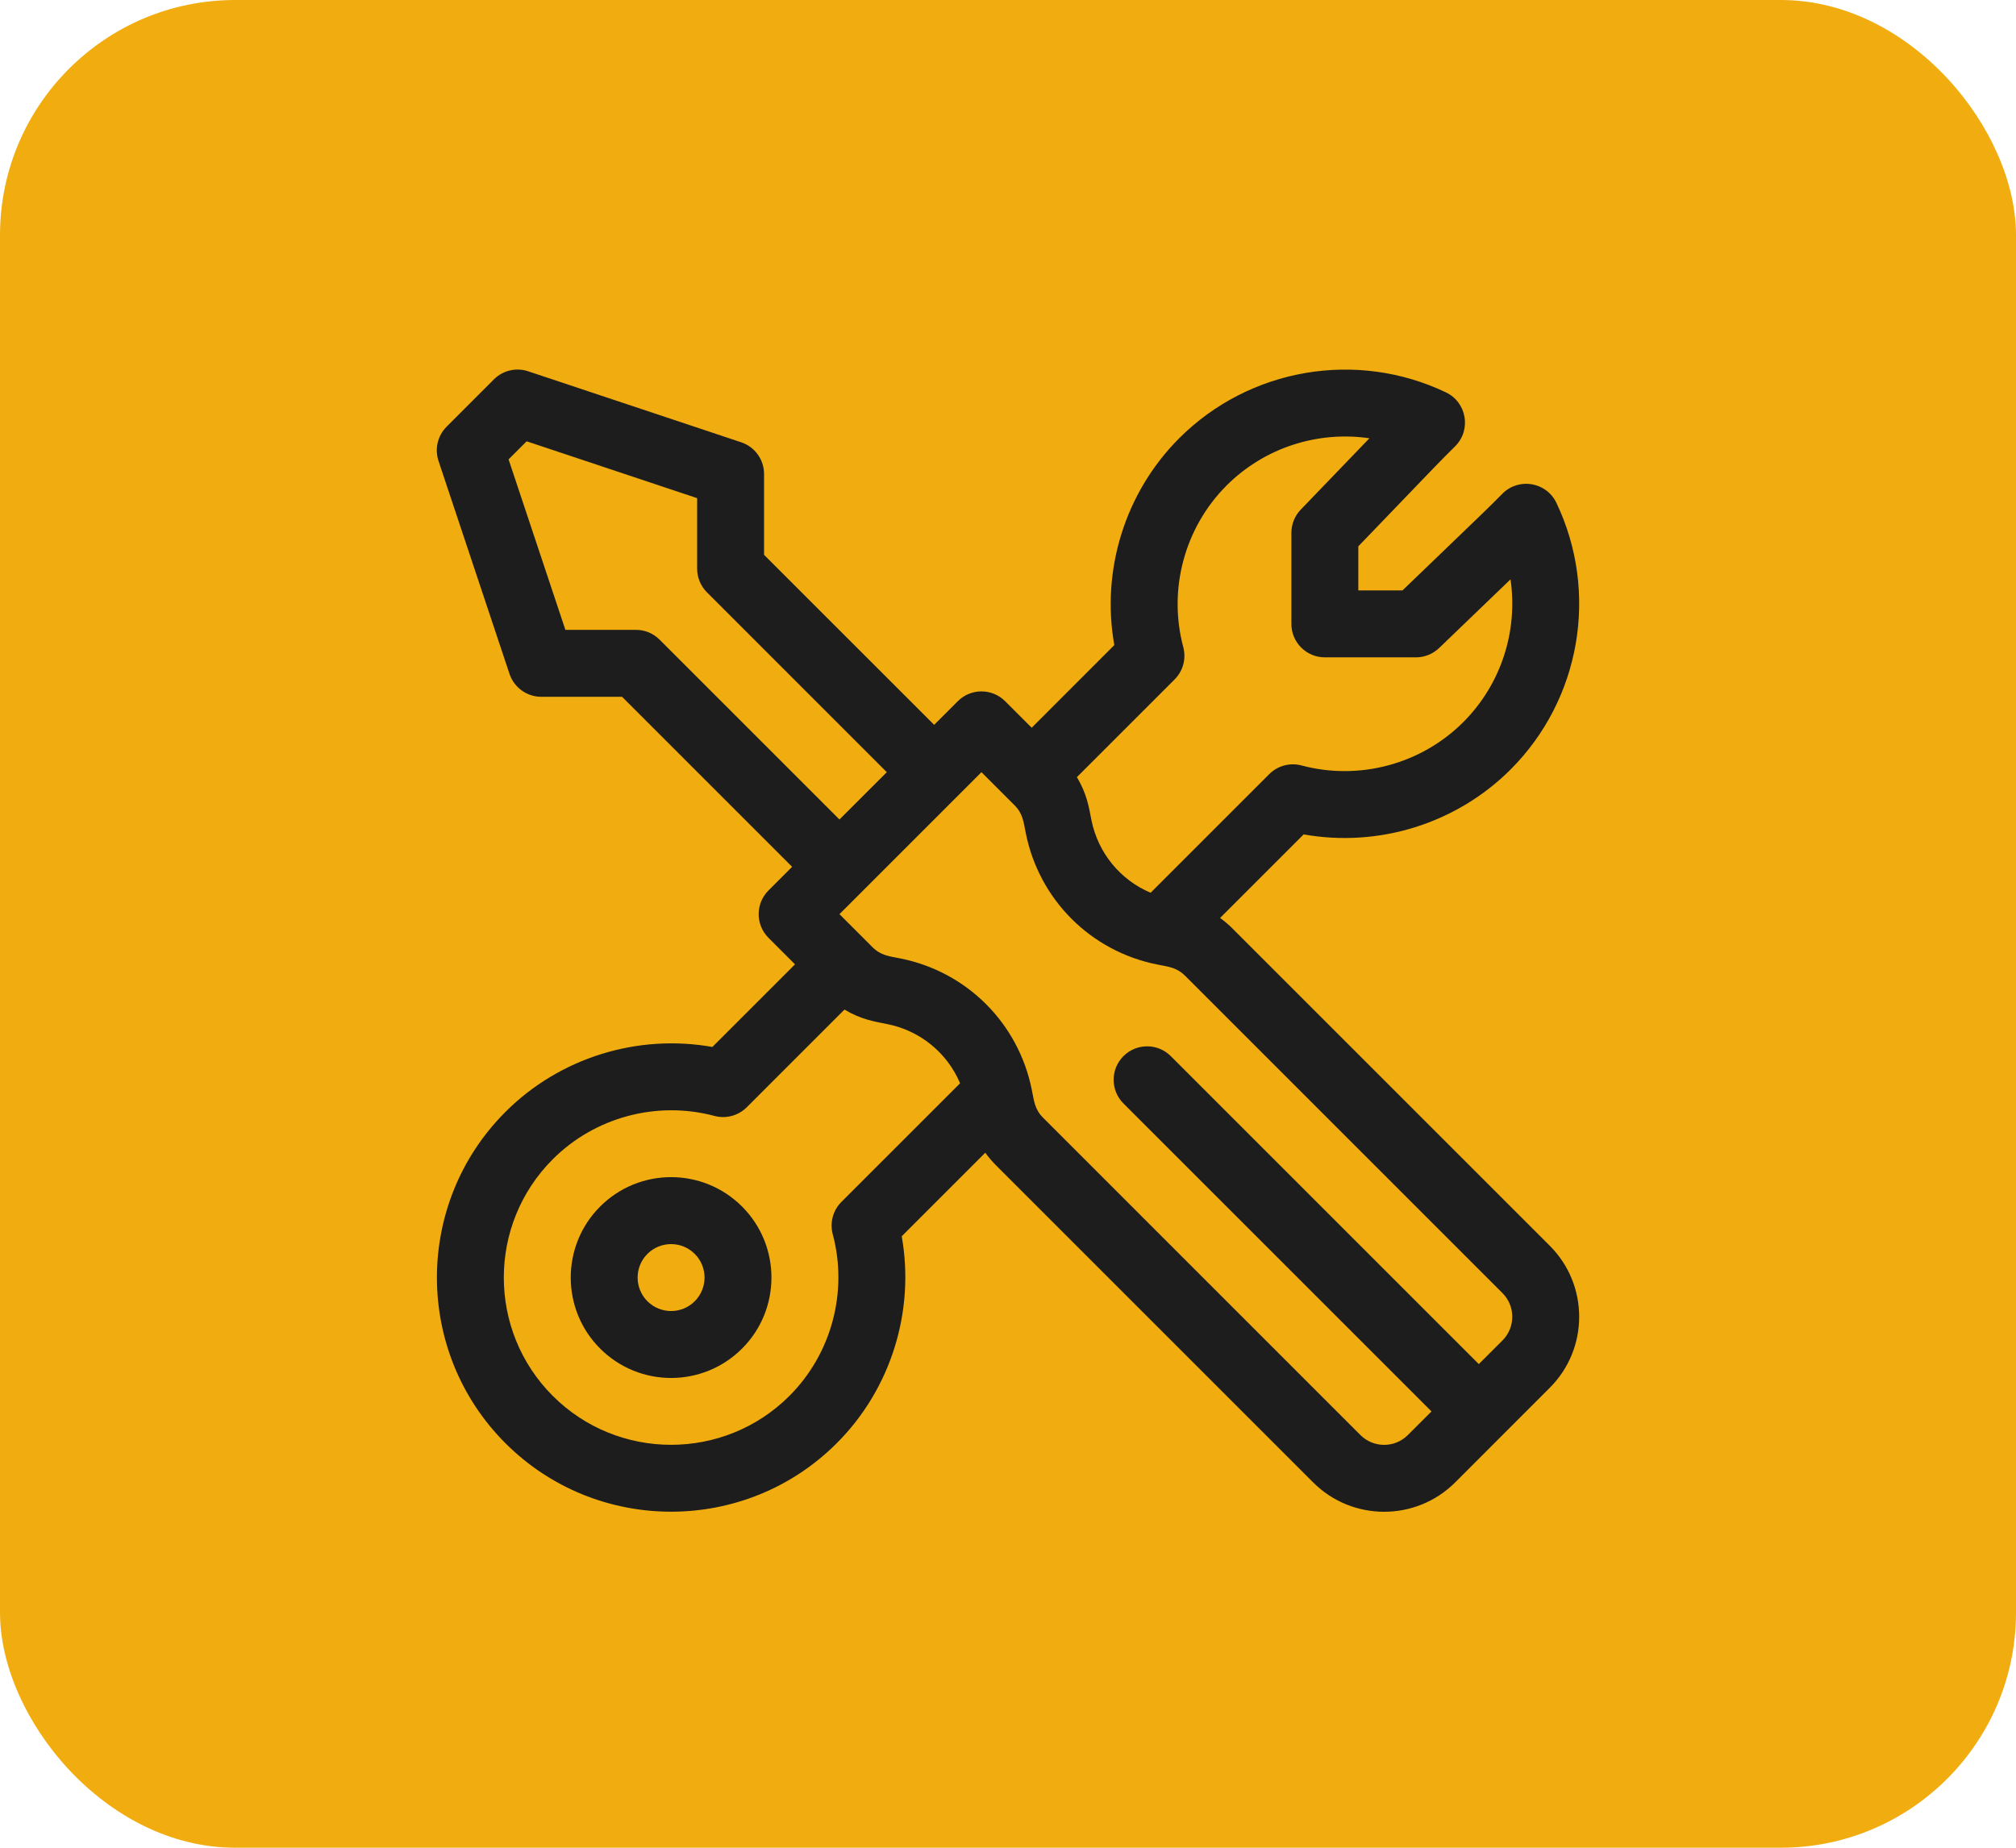
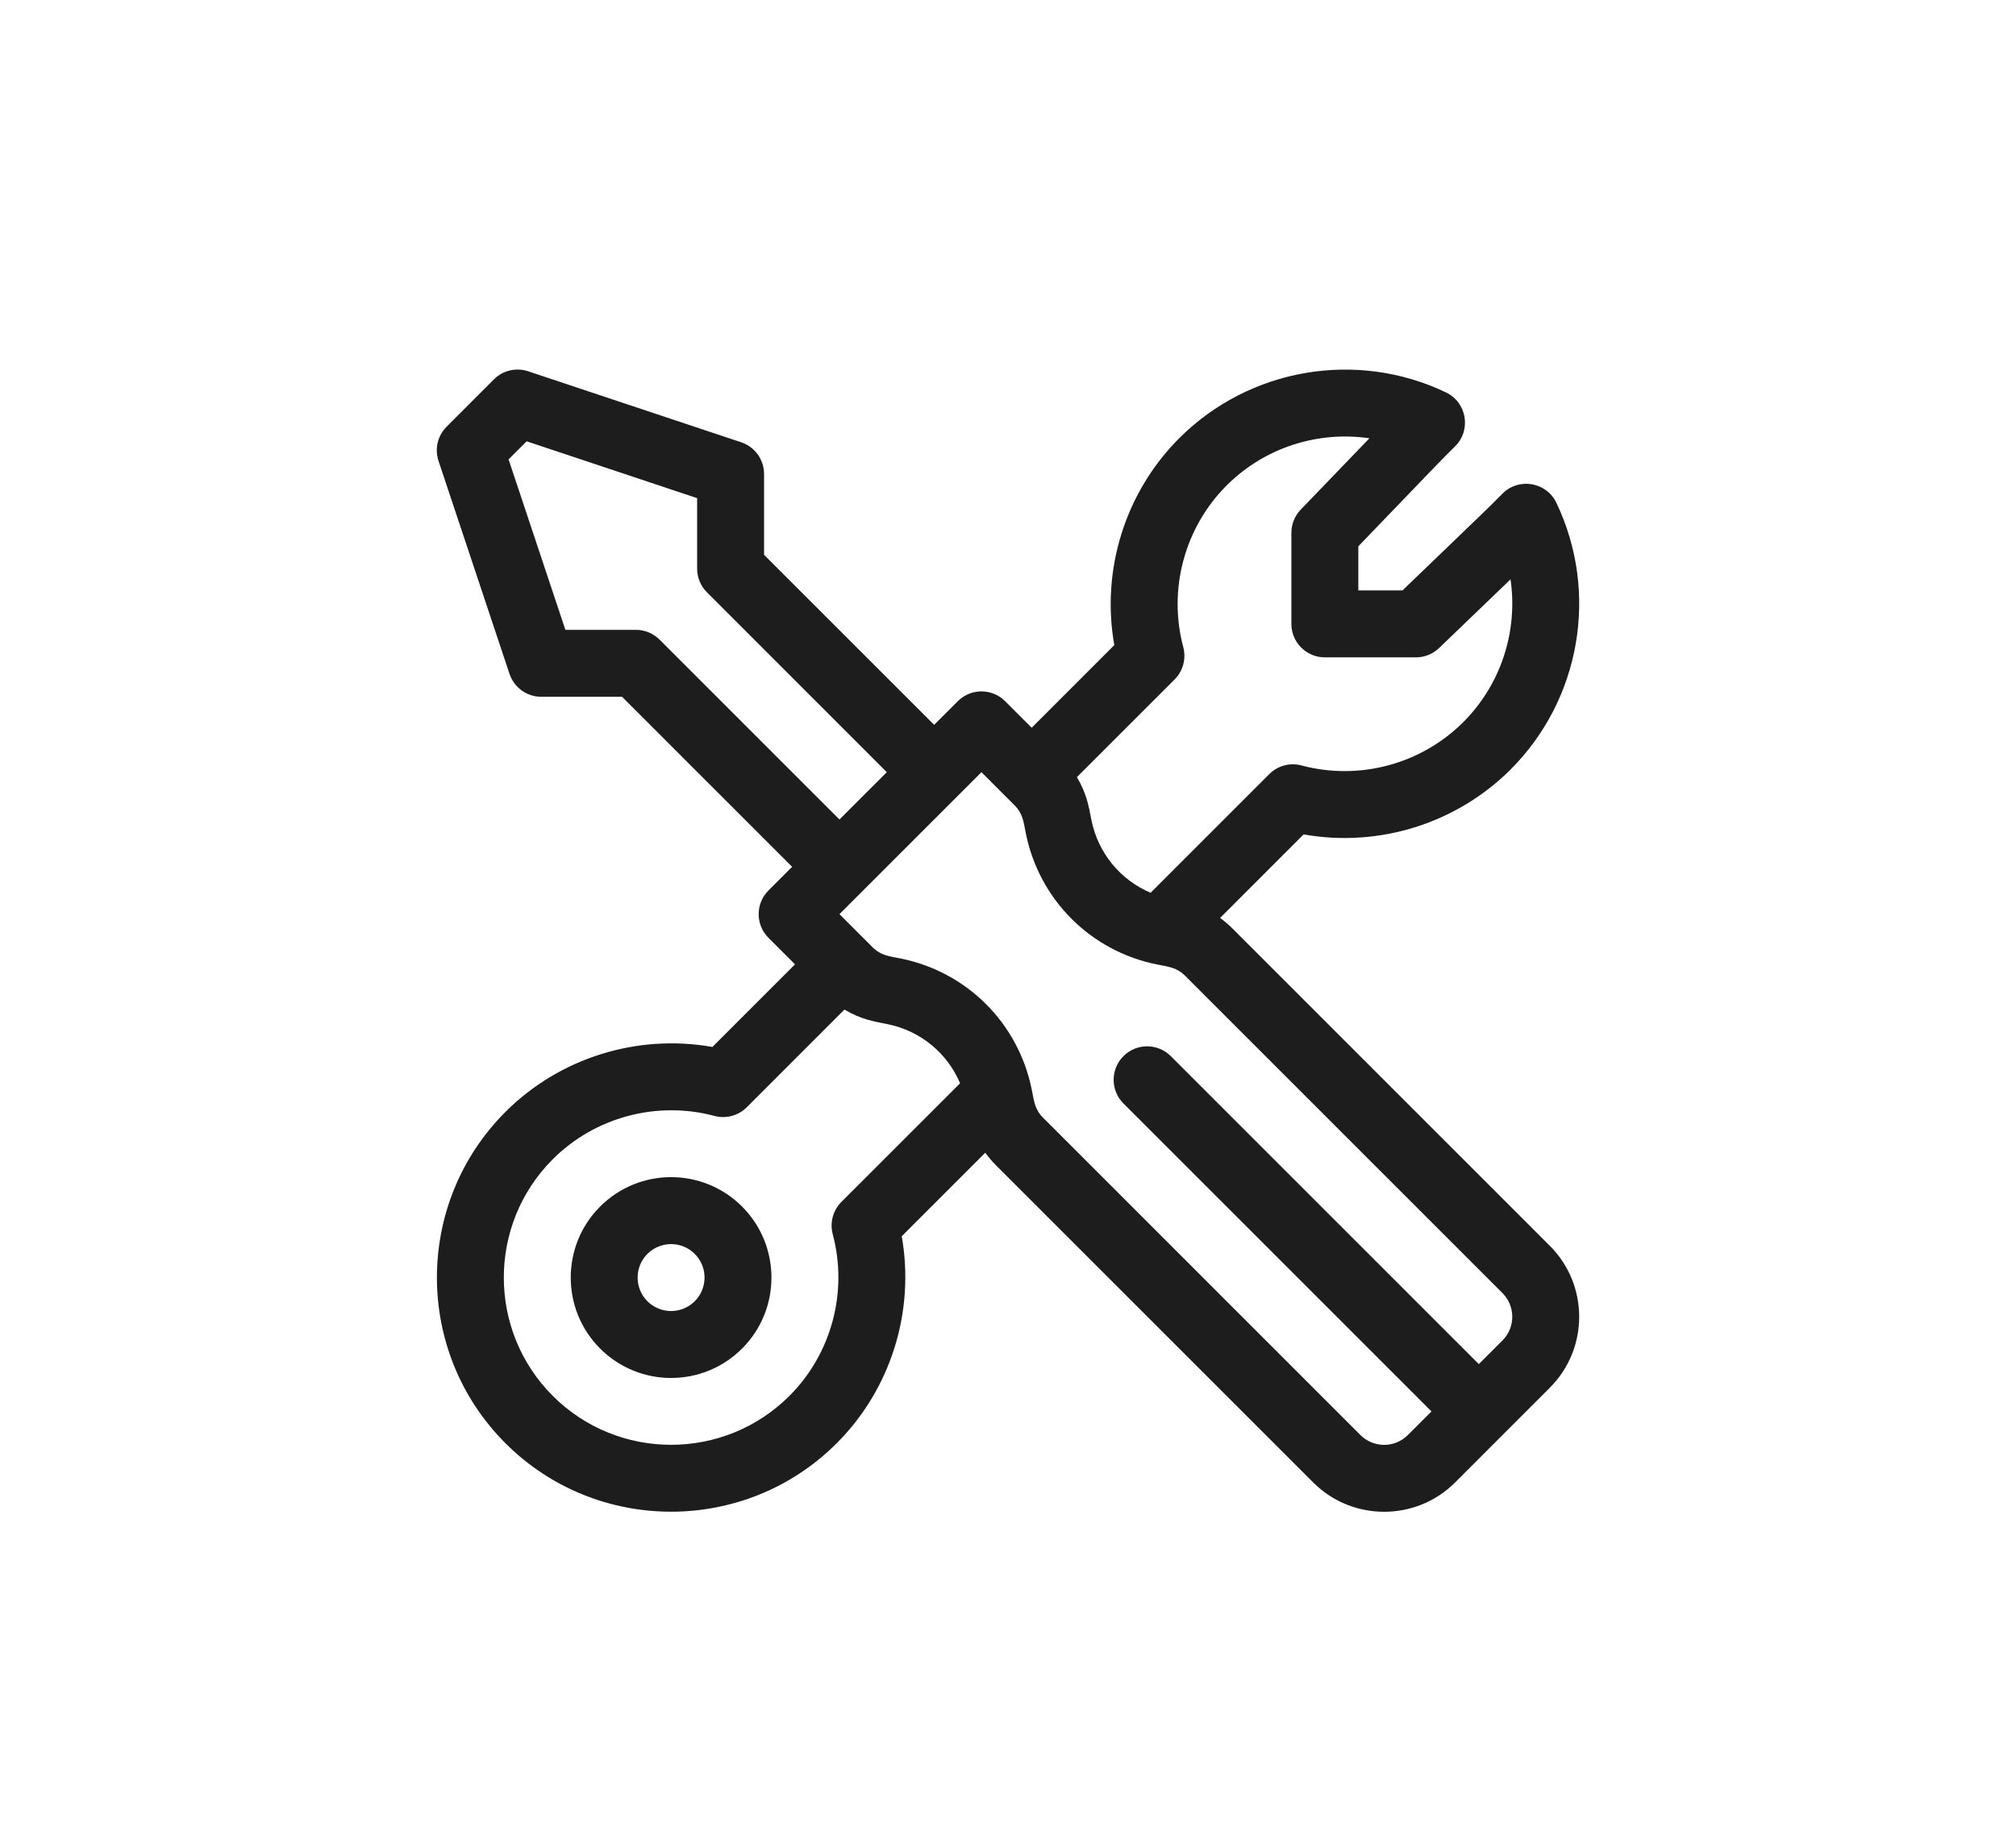
<svg xmlns="http://www.w3.org/2000/svg" width="60" height="55" viewBox="0 0 60 55" fill="none">
-   <rect width="60" height="55" rx="7" fill="#F1AD0F" />
  <path d="M46.125 37.082L36.68 27.637C36.566 27.522 36.442 27.418 36.312 27.324L38.799 24.837C41.028 25.234 43.343 24.519 44.959 22.904C47.045 20.817 47.592 17.628 46.321 14.967C46.025 14.347 45.203 14.207 44.718 14.692C44.126 15.284 44.643 14.782 41.74 17.575H40.426V16.262C43.219 13.358 42.718 13.875 43.309 13.283C43.795 12.797 43.654 11.976 43.034 11.68C40.373 10.409 37.184 10.957 35.097 13.043C33.482 14.658 32.767 16.973 33.164 19.202L30.705 21.662L29.915 20.872C29.526 20.483 28.895 20.483 28.506 20.872L27.802 21.576L22.74 16.515V14.11C22.74 13.681 22.466 13.3 22.059 13.165L15.72 11.052C15.362 10.932 14.967 11.025 14.7 11.292L13.292 12.701C13.025 12.968 12.932 13.362 13.051 13.72L15.164 20.059C15.3 20.466 15.681 20.741 16.109 20.741H18.514L23.575 25.802L22.871 26.506C22.482 26.895 22.482 27.526 22.871 27.915L23.661 28.705L21.202 31.164C18.972 30.768 16.657 31.483 15.042 33.098C12.324 35.816 12.324 40.24 15.042 42.959C17.761 45.677 22.185 45.678 24.903 42.959C26.518 41.344 27.233 39.029 26.837 36.799L29.324 34.312C29.418 34.442 29.522 34.566 29.637 34.681L39.082 44.126C40.247 45.291 42.143 45.291 43.308 44.126C44.895 42.539 44.981 42.453 46.125 41.308C47.291 40.143 47.291 38.247 46.125 37.082ZM34.958 20.225C35.21 19.974 35.308 19.608 35.217 19.264C34.758 17.549 35.253 15.705 36.506 14.451C37.639 13.319 39.225 12.821 40.756 13.046L38.712 15.17C38.534 15.355 38.434 15.603 38.434 15.86V18.571C38.434 19.121 38.88 19.567 39.43 19.567H42.141C42.398 19.567 42.646 19.467 42.831 19.289L44.956 17.245C45.18 18.776 44.682 20.363 43.55 21.495C42.296 22.748 40.452 23.243 38.737 22.785C38.394 22.693 38.028 22.791 37.776 23.042L34.244 26.574C33.346 26.194 32.68 25.394 32.483 24.41C32.408 24.033 32.352 23.635 32.05 23.133L34.958 20.225ZM19.631 19.04C19.444 18.853 19.191 18.748 18.927 18.748H16.827L15.136 13.674L15.674 13.136L20.748 14.828V16.927C20.748 17.191 20.853 17.445 21.04 17.631L26.393 22.985L24.984 24.393L19.631 19.04ZM25.042 35.776C24.791 36.028 24.692 36.394 24.784 36.738C25.242 38.453 24.748 40.297 23.495 41.55C21.553 43.492 18.393 43.492 16.451 41.55C14.509 39.608 14.509 36.449 16.451 34.507C17.704 33.253 19.549 32.759 21.264 33.217C21.607 33.309 21.974 33.21 22.225 32.959L25.133 30.051C25.63 30.349 26.022 30.406 26.41 30.484C27.394 30.681 28.194 31.347 28.574 32.245L25.042 35.776ZM44.717 39.9L44.012 40.604L34.845 31.437C34.456 31.048 33.825 31.048 33.436 31.437C33.047 31.826 33.047 32.457 33.436 32.846L42.604 42.013L41.899 42.717C41.511 43.106 40.879 43.105 40.49 42.717L31.046 33.272C30.795 33.022 30.777 32.78 30.708 32.438C30.312 30.46 28.779 28.926 26.801 28.53C26.459 28.462 26.217 28.443 25.966 28.193L24.984 27.211L29.21 22.985L30.192 23.967C30.443 24.218 30.462 24.46 30.53 24.801C30.926 26.779 32.459 28.313 34.437 28.709C34.779 28.777 35.021 28.796 35.272 29.046L44.717 38.491C45.105 38.879 45.105 39.511 44.717 39.9Z" fill="#1D1D1D" />
  <path d="M22.086 35.915C20.918 34.747 19.028 34.747 17.86 35.915C16.695 37.08 16.695 38.976 17.86 40.141C19.028 41.309 20.918 41.309 22.086 40.141C23.251 38.976 23.251 37.081 22.086 35.915ZM20.677 38.733C20.288 39.122 19.658 39.122 19.268 38.733C18.88 38.344 18.88 37.712 19.268 37.324C19.658 36.935 20.288 36.935 20.677 37.324C21.066 37.712 21.066 38.344 20.677 38.733Z" fill="#1D1D1D" />
</svg>